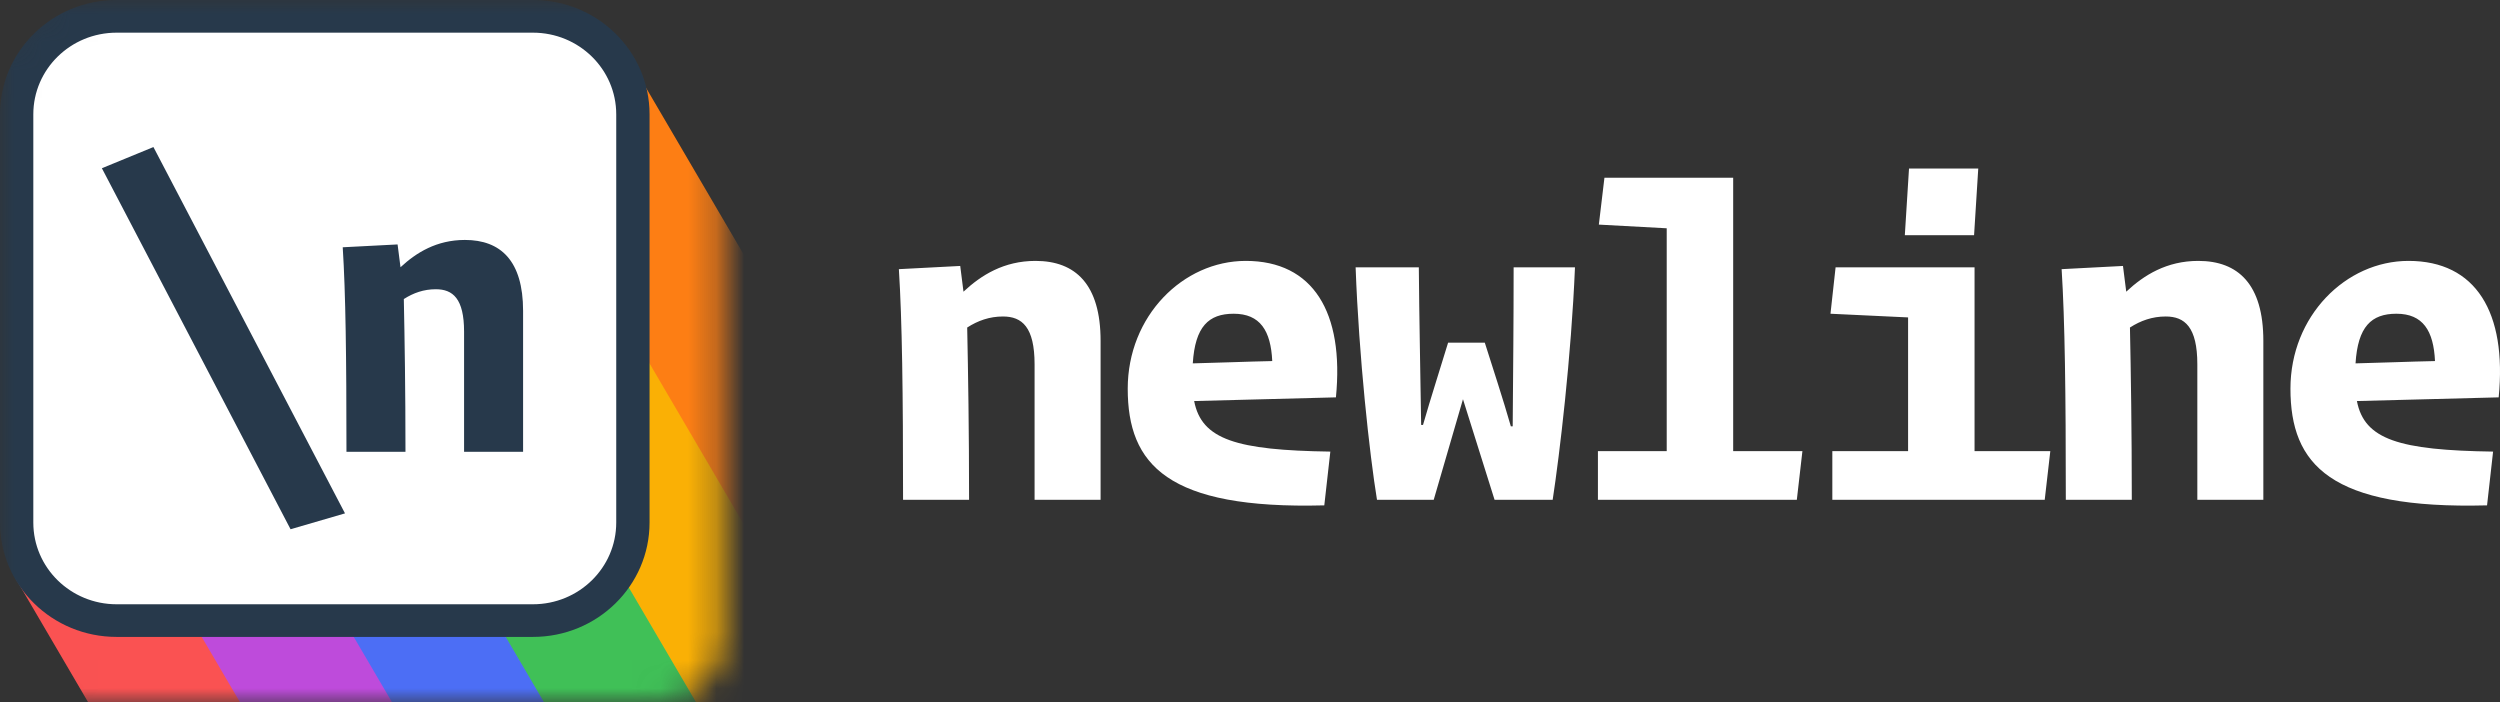
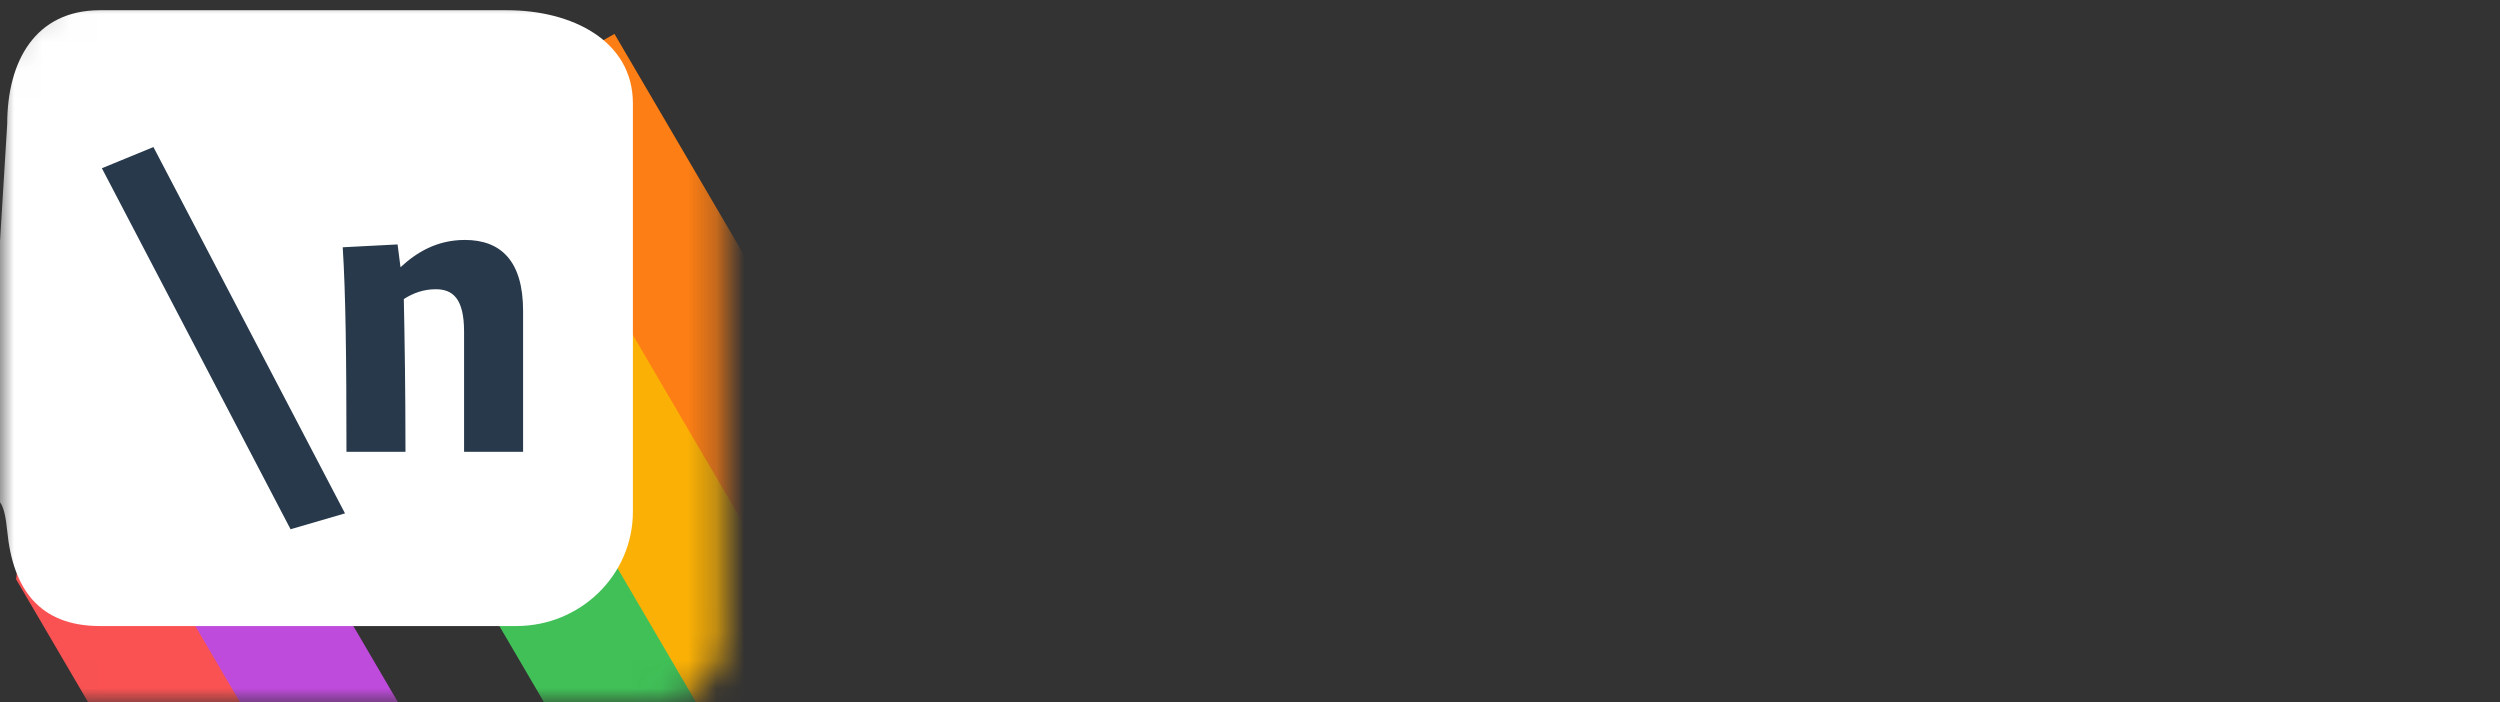
<svg xmlns="http://www.w3.org/2000/svg" xmlns:xlink="http://www.w3.org/1999/xlink" width="89px" height="25px" viewBox="0 0 89 25" version="1.1">
  <rect x="0" y="0" width="89" height="25" fill="#333333" stroke="none" />
  <title>newline-logo-longwise-solo-lightbg-gray</title>
  <defs>
    <path d="M0,2.219 C0,0.994 1.011,0 2.258,0 L23.463,0 C24.71,0 25.721,0.994 25.721,2.219 L25.721,22.781 C25.721,24.006 24.71,25 23.463,25 L2.258,25 C1.011,25 0,24.006 0,22.781 L0,2.219 Z" id="path-1" />
  </defs>
  <g id="Page-1" stroke="none" stroke-width="1" fill="none" fill-rule="evenodd">
    <g id="Desktop-HD" transform="translate(-724, -83)">
      <g id="Group-2" transform="translate(556, 83)">
        <g id="newline-logo-longwise-solo-lightbg-gray" transform="translate(168, 0)">
          <g id="Clipped">
            <mask id="mask-2" fill="white">
              <use xlink:href="#path-1" />
            </mask>
            <g id="Rectangle-Copy" />
            <g id="Group" mask="url(#mask-2)">
              <g transform="translate(-0.848, 0)">
                <g id="Group" stroke-width="1" fill="none" transform="translate(1.413, 1.111)">
                  <polygon id="Rectangle-2" fill="#FA5252" points="0.007 19.509 1.003 11.62 42.842 83.022 38.623 85.422" />
                  <polygon id="Rectangle-2-Copy" fill="#BE4BDB" points="0.845 11.715 5.064 9.315 46.903 80.718 42.685 83.118" />
-                   <polygon id="Rectangle-2-Copy-2" fill="#4C6EF5" points="4.907 9.41 9.125 7.01 50.965 78.413 46.746 80.813" />
                  <polygon id="Rectangle-2-Copy-3" fill="#40C057" points="8.968 7.106 13.187 4.706 55.026 76.108 50.807 78.508" />
                  <polygon id="Rectangle-2-Copy-4" fill="#FAB005" points="13.029 4.801 17.248 2.401 59.088 73.803 54.869 76.203" />
                  <polygon id="Rectangle-2-Copy-5" fill="#FD7E14" points="17.091 2.496 21.31 0.096 63.149 71.498 58.93 73.898" />
                </g>
                <path d="M4.406,0.364 L18.899,0.364 C21.191,0.364 23.379,1.434 23.379,3.683 L23.379,18.217 C23.379,20.465 21.521,22.287 19.228,22.287 L4.406,22.287 C2.247,22.287 1.305,20.965 1.105,18.9 C0.905,16.834 0.255,18.348 0.255,18.217 L1.105,4.415 C1.105,2.167 2.113,0.364 4.406,0.364 Z" id="Path-Copy" fill="#FFFFFF" />
-                 <path d="M19.821,0 L4.999,0 C2.706,0 0.848,1.822 0.848,4.07 L0.848,18.604 C0.848,20.852 2.706,22.674 4.999,22.674 L19.821,22.674 C22.114,22.674 23.972,20.852 23.972,18.604 L23.972,4.07 C23.972,1.822 22.114,0 19.821,0 Z M4.999,21.512 C3.361,21.512 2.034,20.21 2.034,18.604 L2.034,4.07 C2.034,2.464 3.361,1.163 4.999,1.163 L19.821,1.163 C21.459,1.163 22.786,2.464 22.786,4.07 L22.786,18.604 C22.786,20.21 21.459,21.512 19.821,21.512 L4.999,21.512 Z" id="Rectangle" fill="#27394B" />
                <path d="M6.31,5.235 L4.475,5.989 L11.192,18.841 L13.13,18.276 L6.31,5.235 Z M16.363,10.297 C16.97,10.297 17.369,10.631 17.369,11.806 L17.369,16.085 L19.47,16.085 L19.47,11.066 C19.47,9.282 18.671,8.542 17.399,8.542 C16.393,8.542 15.668,8.992 15.106,9.514 L15.002,8.702 L13.049,8.803 C13.153,10.443 13.182,12.691 13.182,16.085 L15.283,16.085 C15.283,13.909 15.253,12.038 15.224,10.646 C15.564,10.428 15.934,10.297 16.363,10.297 L16.363,10.297 Z" id="\n" fill="#27394B" />
              </g>
            </g>
          </g>
-           <path d="M35.706,11.267 C36.385,11.267 36.831,11.644 36.831,12.969 L36.831,17.794 L39.181,17.794 L39.181,12.134 C39.181,10.122 38.287,9.288 36.864,9.288 C35.739,9.288 34.929,9.795 34.3,10.384 L34.184,9.468 L32,9.582 C32.116,11.431 32.149,13.967 32.149,17.794 L34.499,17.794 C34.499,15.341 34.465,13.23 34.432,11.66 C34.813,11.415 35.226,11.267 35.706,11.267 Z M47.145,17.991 L47.36,16.077 C44.018,16.028 42.777,15.651 42.512,14.277 L47.559,14.146 C47.857,11.12 46.748,9.288 44.349,9.288 C42.115,9.288 40.147,11.251 40.147,13.836 C40.147,16.535 41.553,18.138 47.145,17.991 Z M43.919,11.169 C44.862,11.169 45.242,11.774 45.292,12.854 C44.432,12.871 43.224,12.92 42.463,12.936 C42.546,11.627 43.025,11.169 43.919,11.169 Z M53.207,17.794 L55.275,17.794 C55.523,16.175 55.937,12.691 56.069,9.517 L53.885,9.517 C53.885,11.545 53.869,12.952 53.852,15.177 L53.786,15.177 C53.521,14.245 53.107,12.985 52.859,12.2 L51.552,12.2 C51.321,12.969 50.924,14.196 50.659,15.128 L50.593,15.128 C50.56,12.903 50.527,11.529 50.51,9.517 L48.26,9.517 C48.376,12.691 48.756,16.175 49.021,17.794 L51.04,17.794 L52.082,14.212 L53.207,17.794 Z M63.967,17.794 L64.166,16.06 L61.701,16.06 L61.701,6.327 L57.118,6.327 L56.919,7.996 L59.335,8.127 L59.335,16.06 L56.886,16.06 L56.886,17.794 L63.967,17.794 Z M70.277,8.372 L70.426,6 L67.961,6 L67.812,8.372 L70.277,8.372 Z M72.792,17.794 L72.991,16.06 L70.294,16.06 L70.294,9.517 L65.347,9.517 L65.165,11.169 L67.928,11.3 L67.928,16.06 L65.231,16.06 L65.231,17.794 L72.792,17.794 Z M77.1,11.267 C77.778,11.267 78.225,11.644 78.225,12.969 L78.225,17.794 L80.575,17.794 L80.575,12.134 C80.575,10.122 79.681,9.288 78.258,9.288 C77.133,9.288 76.322,9.795 75.694,10.384 L75.578,9.468 L73.394,9.582 C73.51,11.431 73.543,13.967 73.543,17.794 L75.892,17.794 C75.892,15.341 75.859,13.23 75.826,11.66 C76.207,11.415 76.62,11.267 77.1,11.267 Z M88.539,17.991 L88.754,16.077 C85.412,16.028 84.171,15.651 83.906,14.277 L88.953,14.146 C89.25,11.12 88.142,9.288 85.743,9.288 C83.509,9.288 81.54,11.251 81.54,13.836 C81.54,16.535 82.947,18.138 88.539,17.991 Z M85.313,11.169 C86.256,11.169 86.636,11.774 86.686,12.854 C85.826,12.871 84.618,12.92 83.857,12.936 C83.939,11.627 84.419,11.169 85.313,11.169 Z" id="newline" fill="#FFFFFF" fill-rule="nonzero" />
        </g>
      </g>
    </g>
  </g>
</svg>